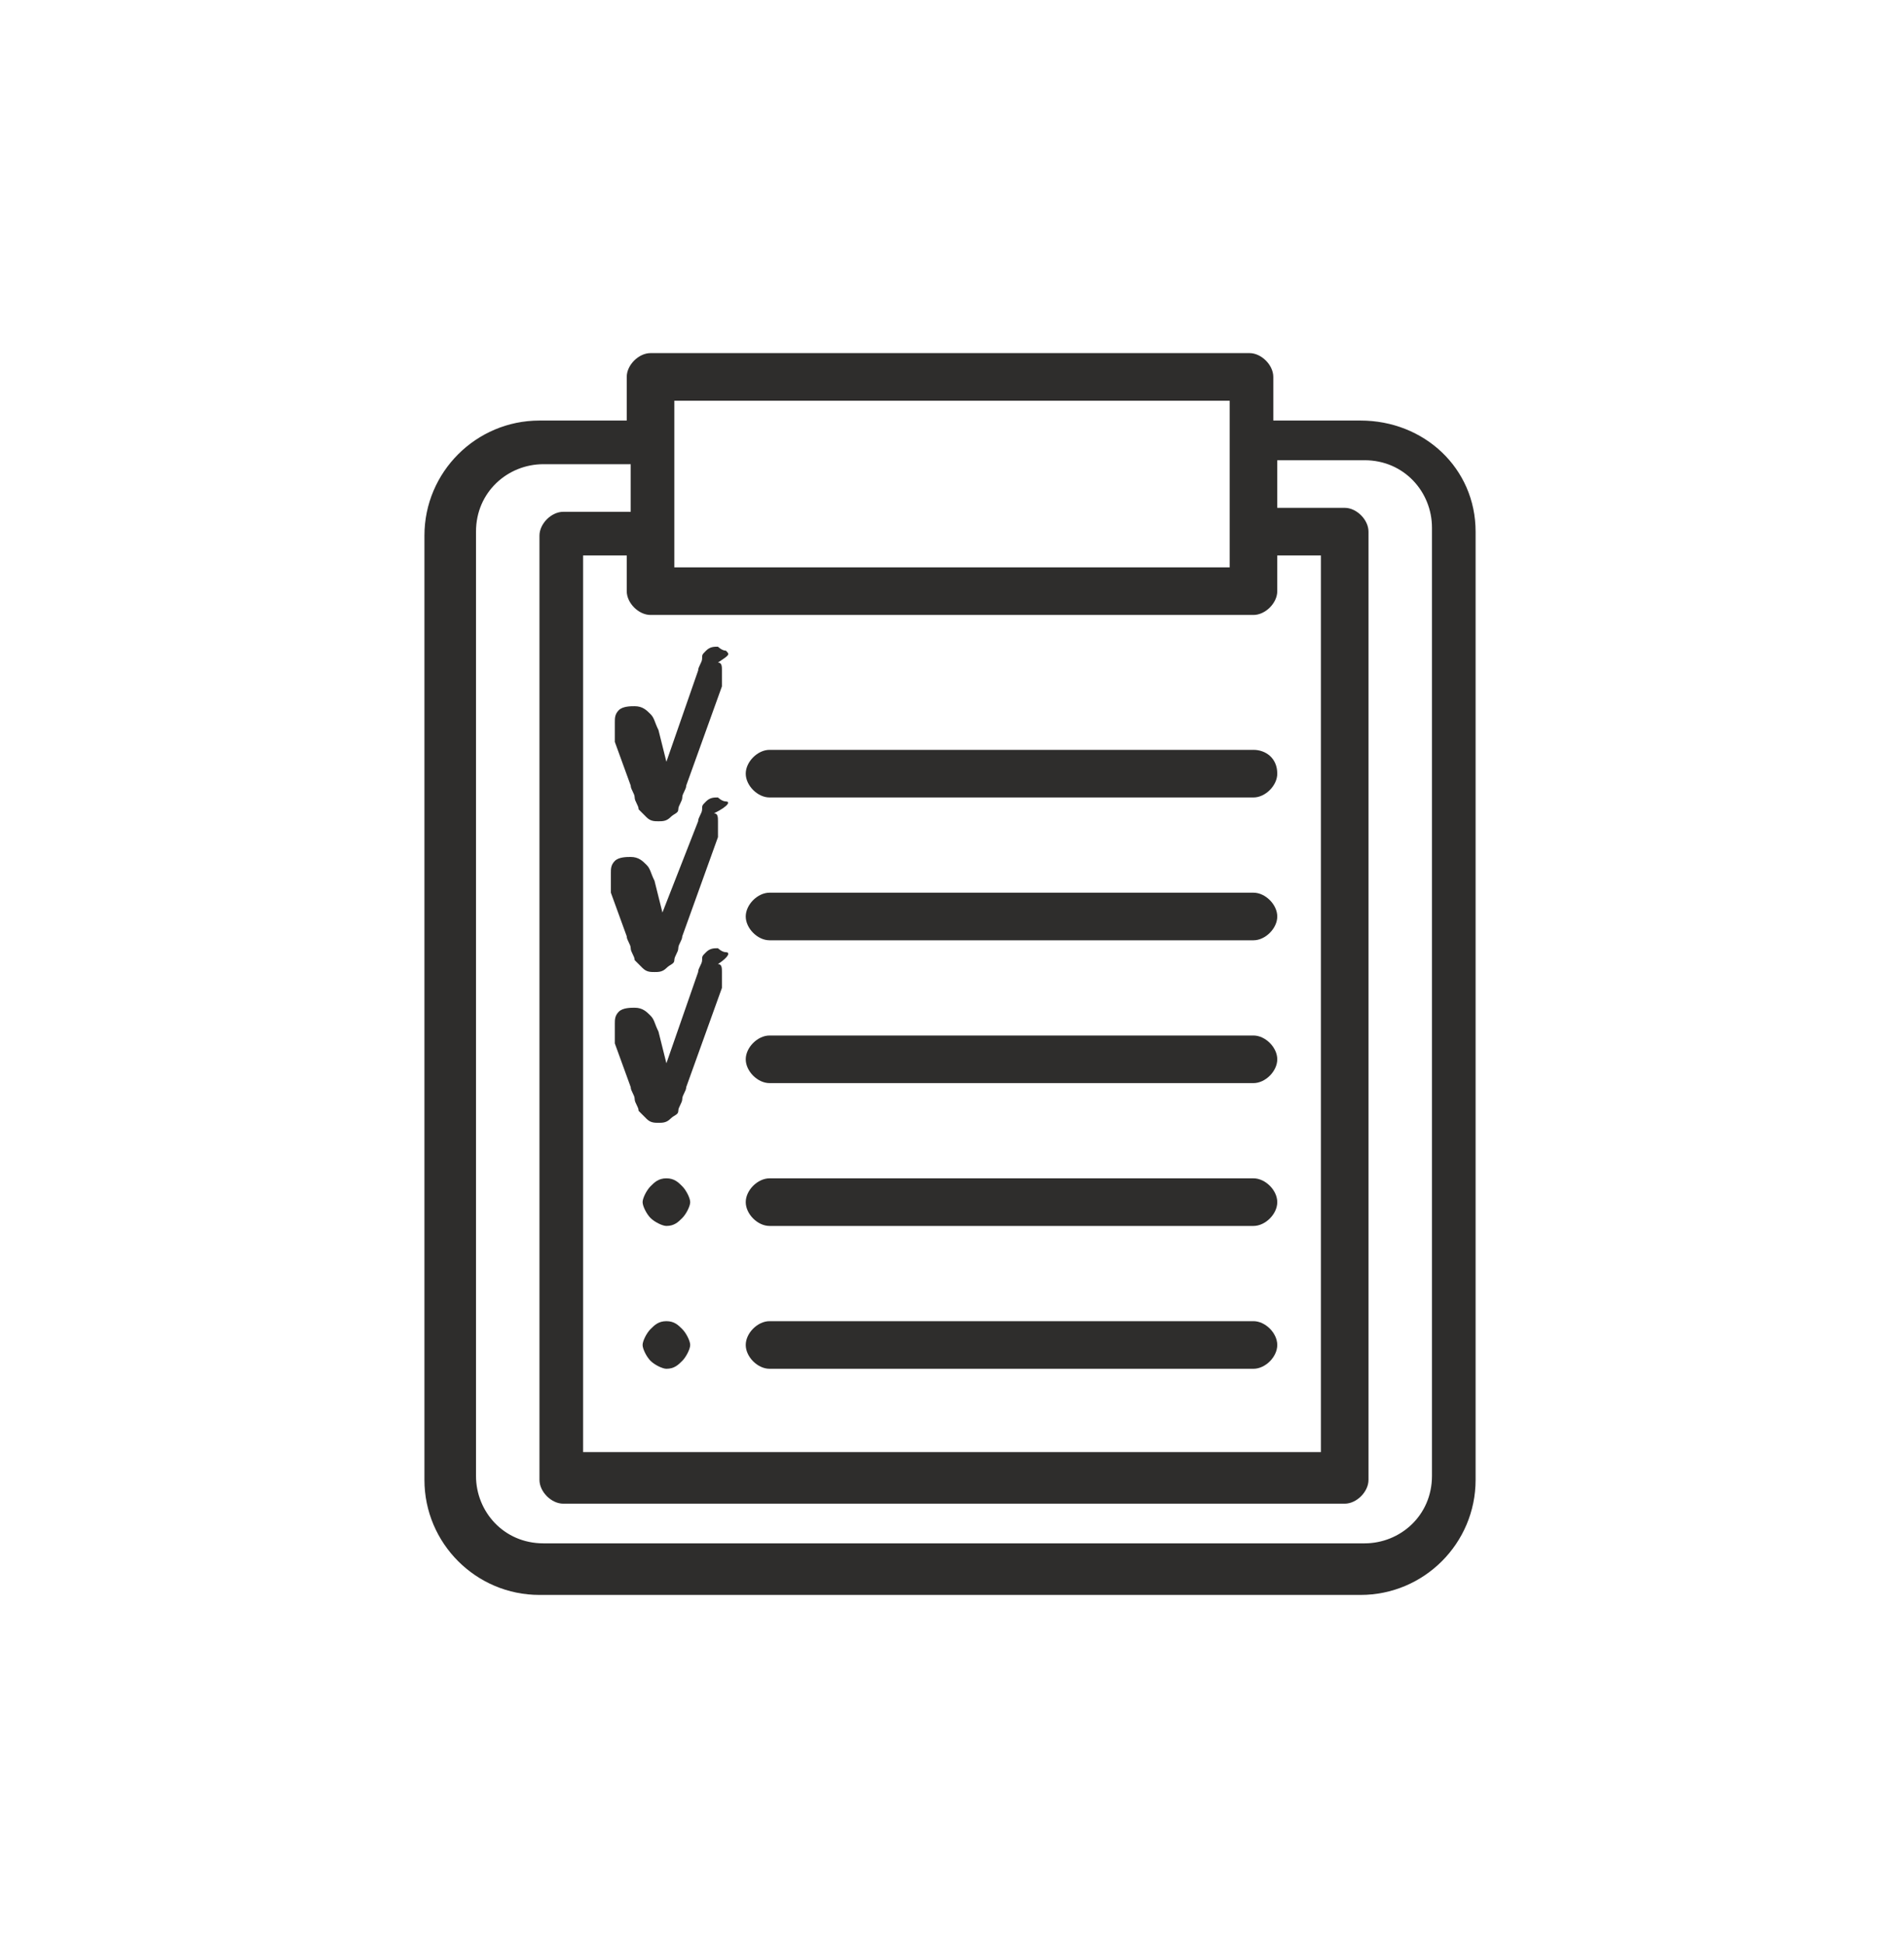
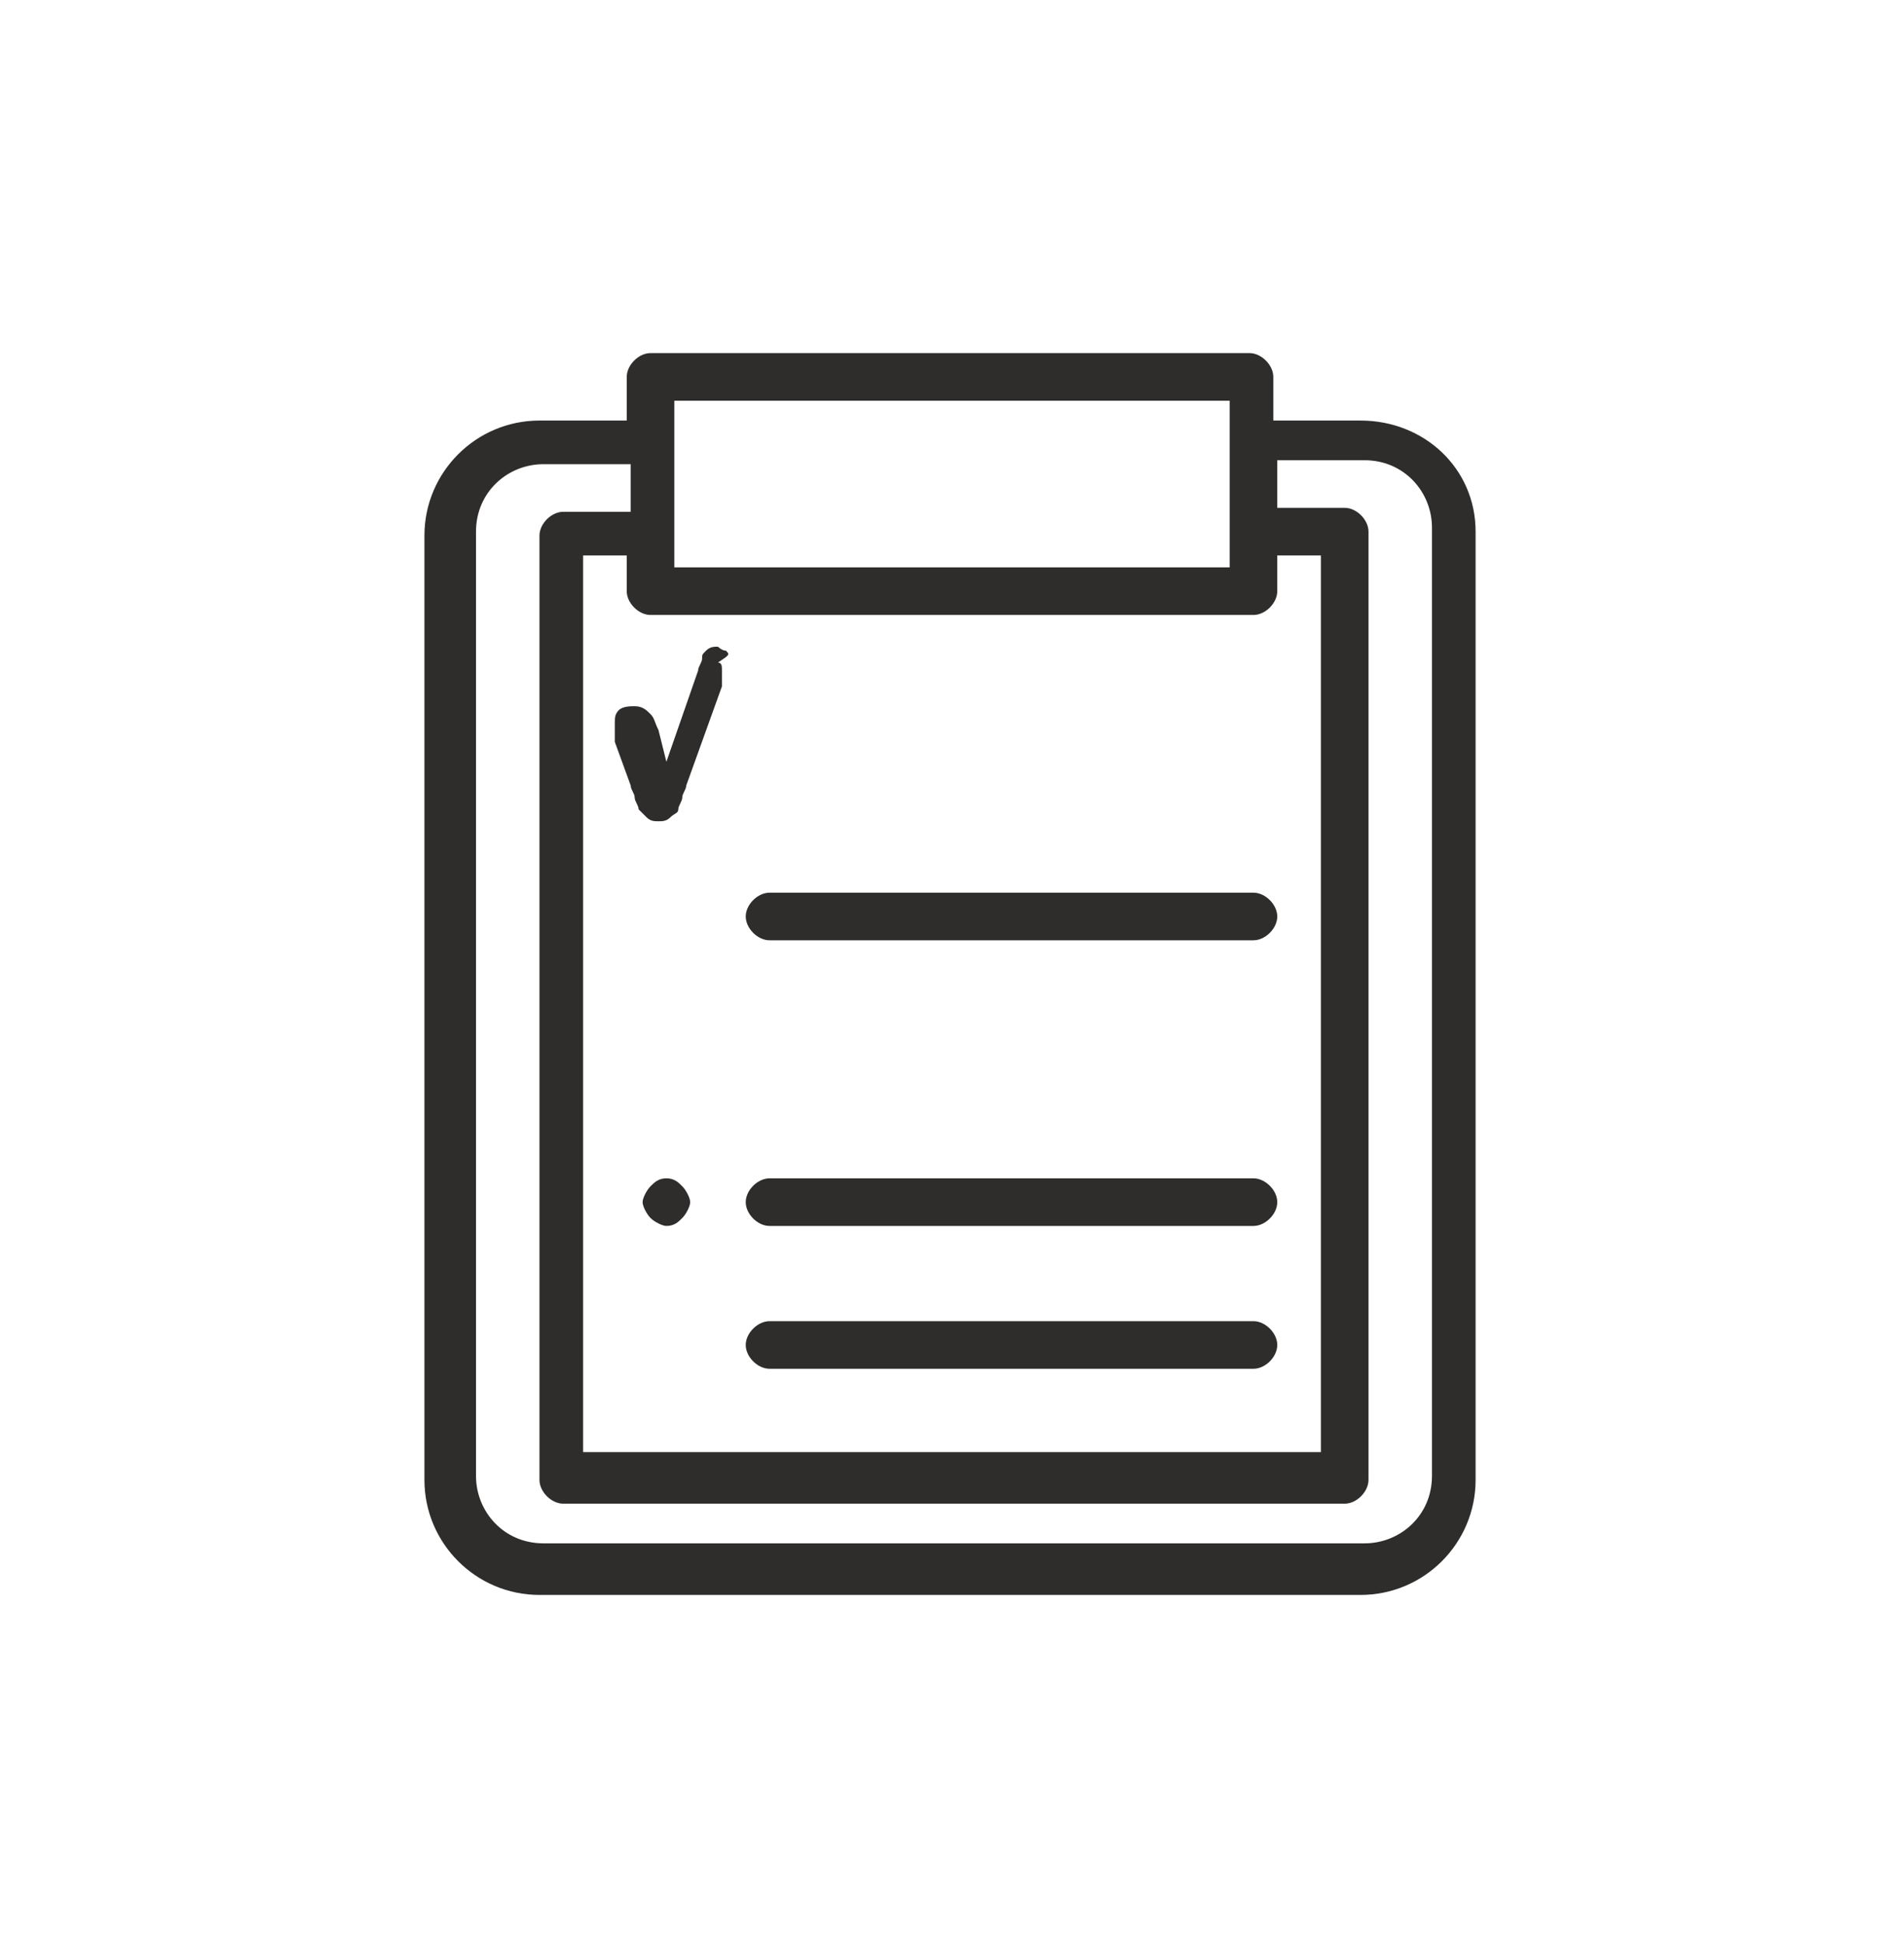
<svg xmlns="http://www.w3.org/2000/svg" version="1.1" id="Livello_1" x="0px" y="0px" viewBox="0 0 48 49" style="enable-background:new 0 0 48 49;" xml:space="preserve">
  <style type="text/css">
	.st0{fill:none;}
	.st1{fill:#2E2D2C;}
</style>
  <rect class="st0" width="48" height="48.8" />
  <g>
    <path class="st1" d="M34.3,10.6h-2.2V9.5c0-0.3-0.3-0.6-0.6-0.6H16.4c-0.3,0-0.6,0.3-0.6,0.6v1.1h-2.2c-1.6,0-2.9,1.3-2.9,2.9v23.8   c0,1.6,1.3,2.9,2.9,2.9h20.7c1.6,0,2.9-1.3,2.9-2.9V13.4C37.2,11.8,35.9,10.6,34.3,10.6z M21.4,36.6h-0.9h-5.8V25.3V14h1.1v0.9   c0,0.3,0.3,0.6,0.6,0.6h15.2c0.3,0,0.6-0.3,0.6-0.6V14h1.1v11.3v11.3H21.4z M17,10.1h14v4.2H17V10.1z M36.1,37.2   c0,1-0.8,1.7-1.7,1.7H13.7c-1,0-1.7-0.8-1.7-1.7V13.4c0-1,0.8-1.7,1.7-1.7h2.2v1.2h-1.7c-0.3,0-0.6,0.3-0.6,0.6v11.9v11.9   c0,0.3,0.3,0.6,0.6,0.6h6.3h0.9h12.5c0.3,0,0.6-0.3,0.6-0.6V25.3V13.4c0-0.3-0.3-0.6-0.6-0.6h-1.7v-1.2h2.2c1,0,1.7,0.8,1.7,1.7   V37.2z" />
-     <path class="st1" d="M31.6,18.9H19.4c-0.3,0-0.6,0.3-0.6,0.6c0,0.3,0.3,0.6,0.6,0.6h12.2c0.3,0,0.6-0.3,0.6-0.6   C32.2,19.1,31.9,18.9,31.6,18.9z" />
    <path class="st1" d="M31.6,22.5H19.4c-0.3,0-0.6,0.3-0.6,0.6c0,0.3,0.3,0.6,0.6,0.6h12.2c0.3,0,0.6-0.3,0.6-0.6   C32.2,22.8,31.9,22.5,31.6,22.5z" />
-     <path class="st1" d="M31.6,26.1H19.4c-0.3,0-0.6,0.3-0.6,0.6c0,0.3,0.3,0.6,0.6,0.6h12.2c0.3,0,0.6-0.3,0.6-0.6   C32.2,26.4,31.9,26.1,31.6,26.1z" />
    <path class="st1" d="M31.6,29.7H19.4c-0.3,0-0.6,0.3-0.6,0.6s0.3,0.6,0.6,0.6h12.2c0.3,0,0.6-0.3,0.6-0.6S31.9,29.7,31.6,29.7z" />
    <path class="st1" d="M16.8,29.7c-0.2,0-0.3,0.1-0.4,0.2c-0.1,0.1-0.2,0.3-0.2,0.4s0.1,0.3,0.2,0.4c0.1,0.1,0.3,0.2,0.4,0.2   c0.2,0,0.3-0.1,0.4-0.2c0.1-0.1,0.2-0.3,0.2-0.4s-0.1-0.3-0.2-0.4C17.1,29.8,17,29.7,16.8,29.7z" />
    <path class="st1" d="M31.6,33.3H19.4c-0.3,0-0.6,0.3-0.6,0.6s0.3,0.6,0.6,0.6h12.2c0.3,0,0.6-0.3,0.6-0.6S31.9,33.3,31.6,33.3z" />
-     <path class="st1" d="M16.8,33.3c-0.2,0-0.3,0.1-0.4,0.2c-0.1,0.1-0.2,0.3-0.2,0.4s0.1,0.3,0.2,0.4c0.1,0.1,0.3,0.2,0.4,0.2   c0.2,0,0.3-0.1,0.4-0.2c0.1-0.1,0.2-0.3,0.2-0.4s-0.1-0.3-0.2-0.4C17.1,33.4,17,33.3,16.8,33.3z" />
    <path class="st1" d="M18.3,16.4c-0.1,0-0.2-0.1-0.2-0.1c-0.1,0-0.2,0-0.3,0.1c-0.1,0.1-0.1,0.1-0.1,0.2c0,0.1-0.1,0.2-0.1,0.3   l-0.8,2.3l-0.2-0.8c-0.1-0.2-0.1-0.3-0.2-0.4c-0.1-0.1-0.2-0.2-0.4-0.2c-0.1,0-0.3,0-0.4,0.1c-0.1,0.1-0.1,0.2-0.1,0.3   c0,0,0,0.1,0,0.2c0,0.1,0,0.1,0,0.2c0,0,0,0.1,0,0.1l0.4,1.1c0,0.1,0.1,0.2,0.1,0.3c0,0.1,0.1,0.2,0.1,0.3c0.1,0.1,0.1,0.1,0.2,0.2   c0.1,0.1,0.2,0.1,0.3,0.1c0.1,0,0.2,0,0.3-0.1c0.1-0.1,0.2-0.1,0.2-0.2c0-0.1,0.1-0.2,0.1-0.3c0-0.1,0.1-0.2,0.1-0.3l0.9-2.5   c0,0,0-0.1,0-0.1c0,0,0-0.1,0-0.1c0-0.1,0-0.1,0-0.2c0-0.1,0-0.2-0.1-0.2C18.4,16.5,18.4,16.5,18.3,16.4z" />
-     <path class="st1" d="M18.3,20.2c-0.1,0-0.2-0.1-0.2-0.1c-0.1,0-0.2,0-0.3,0.1c-0.1,0.1-0.1,0.1-0.1,0.2c0,0.1-0.1,0.2-0.1,0.3   L16.7,23l-0.2-0.8c-0.1-0.2-0.1-0.3-0.2-0.4c-0.1-0.1-0.2-0.2-0.4-0.2c-0.1,0-0.3,0-0.4,0.1c-0.1,0.1-0.1,0.2-0.1,0.3   c0,0,0,0.1,0,0.2c0,0.1,0,0.1,0,0.2c0,0,0,0.1,0,0.1l0.4,1.1c0,0.1,0.1,0.2,0.1,0.3c0,0.1,0.1,0.2,0.1,0.3c0.1,0.1,0.1,0.1,0.2,0.2   c0.1,0.1,0.2,0.1,0.3,0.1c0.1,0,0.2,0,0.3-0.1c0.1-0.1,0.2-0.1,0.2-0.2c0-0.1,0.1-0.2,0.1-0.3c0-0.1,0.1-0.2,0.1-0.3l0.9-2.5   c0,0,0-0.1,0-0.1c0,0,0-0.1,0-0.1c0-0.1,0-0.1,0-0.2c0-0.1,0-0.2-0.1-0.2C18.4,20.3,18.4,20.2,18.3,20.2z" />
-     <path class="st1" d="M18.3,24c-0.1,0-0.2-0.1-0.2-0.1c-0.1,0-0.2,0-0.3,0.1c-0.1,0.1-0.1,0.1-0.1,0.2c0,0.1-0.1,0.2-0.1,0.3   l-0.8,2.3l-0.2-0.8l0,0c-0.1-0.2-0.1-0.3-0.2-0.4c-0.1-0.1-0.2-0.2-0.4-0.2c-0.1,0-0.3,0-0.4,0.1c-0.1,0.1-0.1,0.2-0.1,0.3   c0,0,0,0.1,0,0.2c0,0.1,0,0.1,0,0.2c0,0,0,0.1,0,0.1l0.4,1.1c0,0.1,0.1,0.2,0.1,0.3c0,0.1,0.1,0.2,0.1,0.3c0.1,0.1,0.1,0.1,0.2,0.2   c0.1,0.1,0.2,0.1,0.3,0.1c0.1,0,0.2,0,0.3-0.1c0.1-0.1,0.2-0.1,0.2-0.2c0-0.1,0.1-0.2,0.1-0.3c0-0.1,0.1-0.2,0.1-0.3l0.9-2.5   c0,0,0-0.1,0-0.1c0,0,0-0.1,0-0.1c0-0.1,0-0.1,0-0.2c0-0.1,0-0.2-0.1-0.2C18.4,24.1,18.4,24,18.3,24z" />
  </g>
</svg>